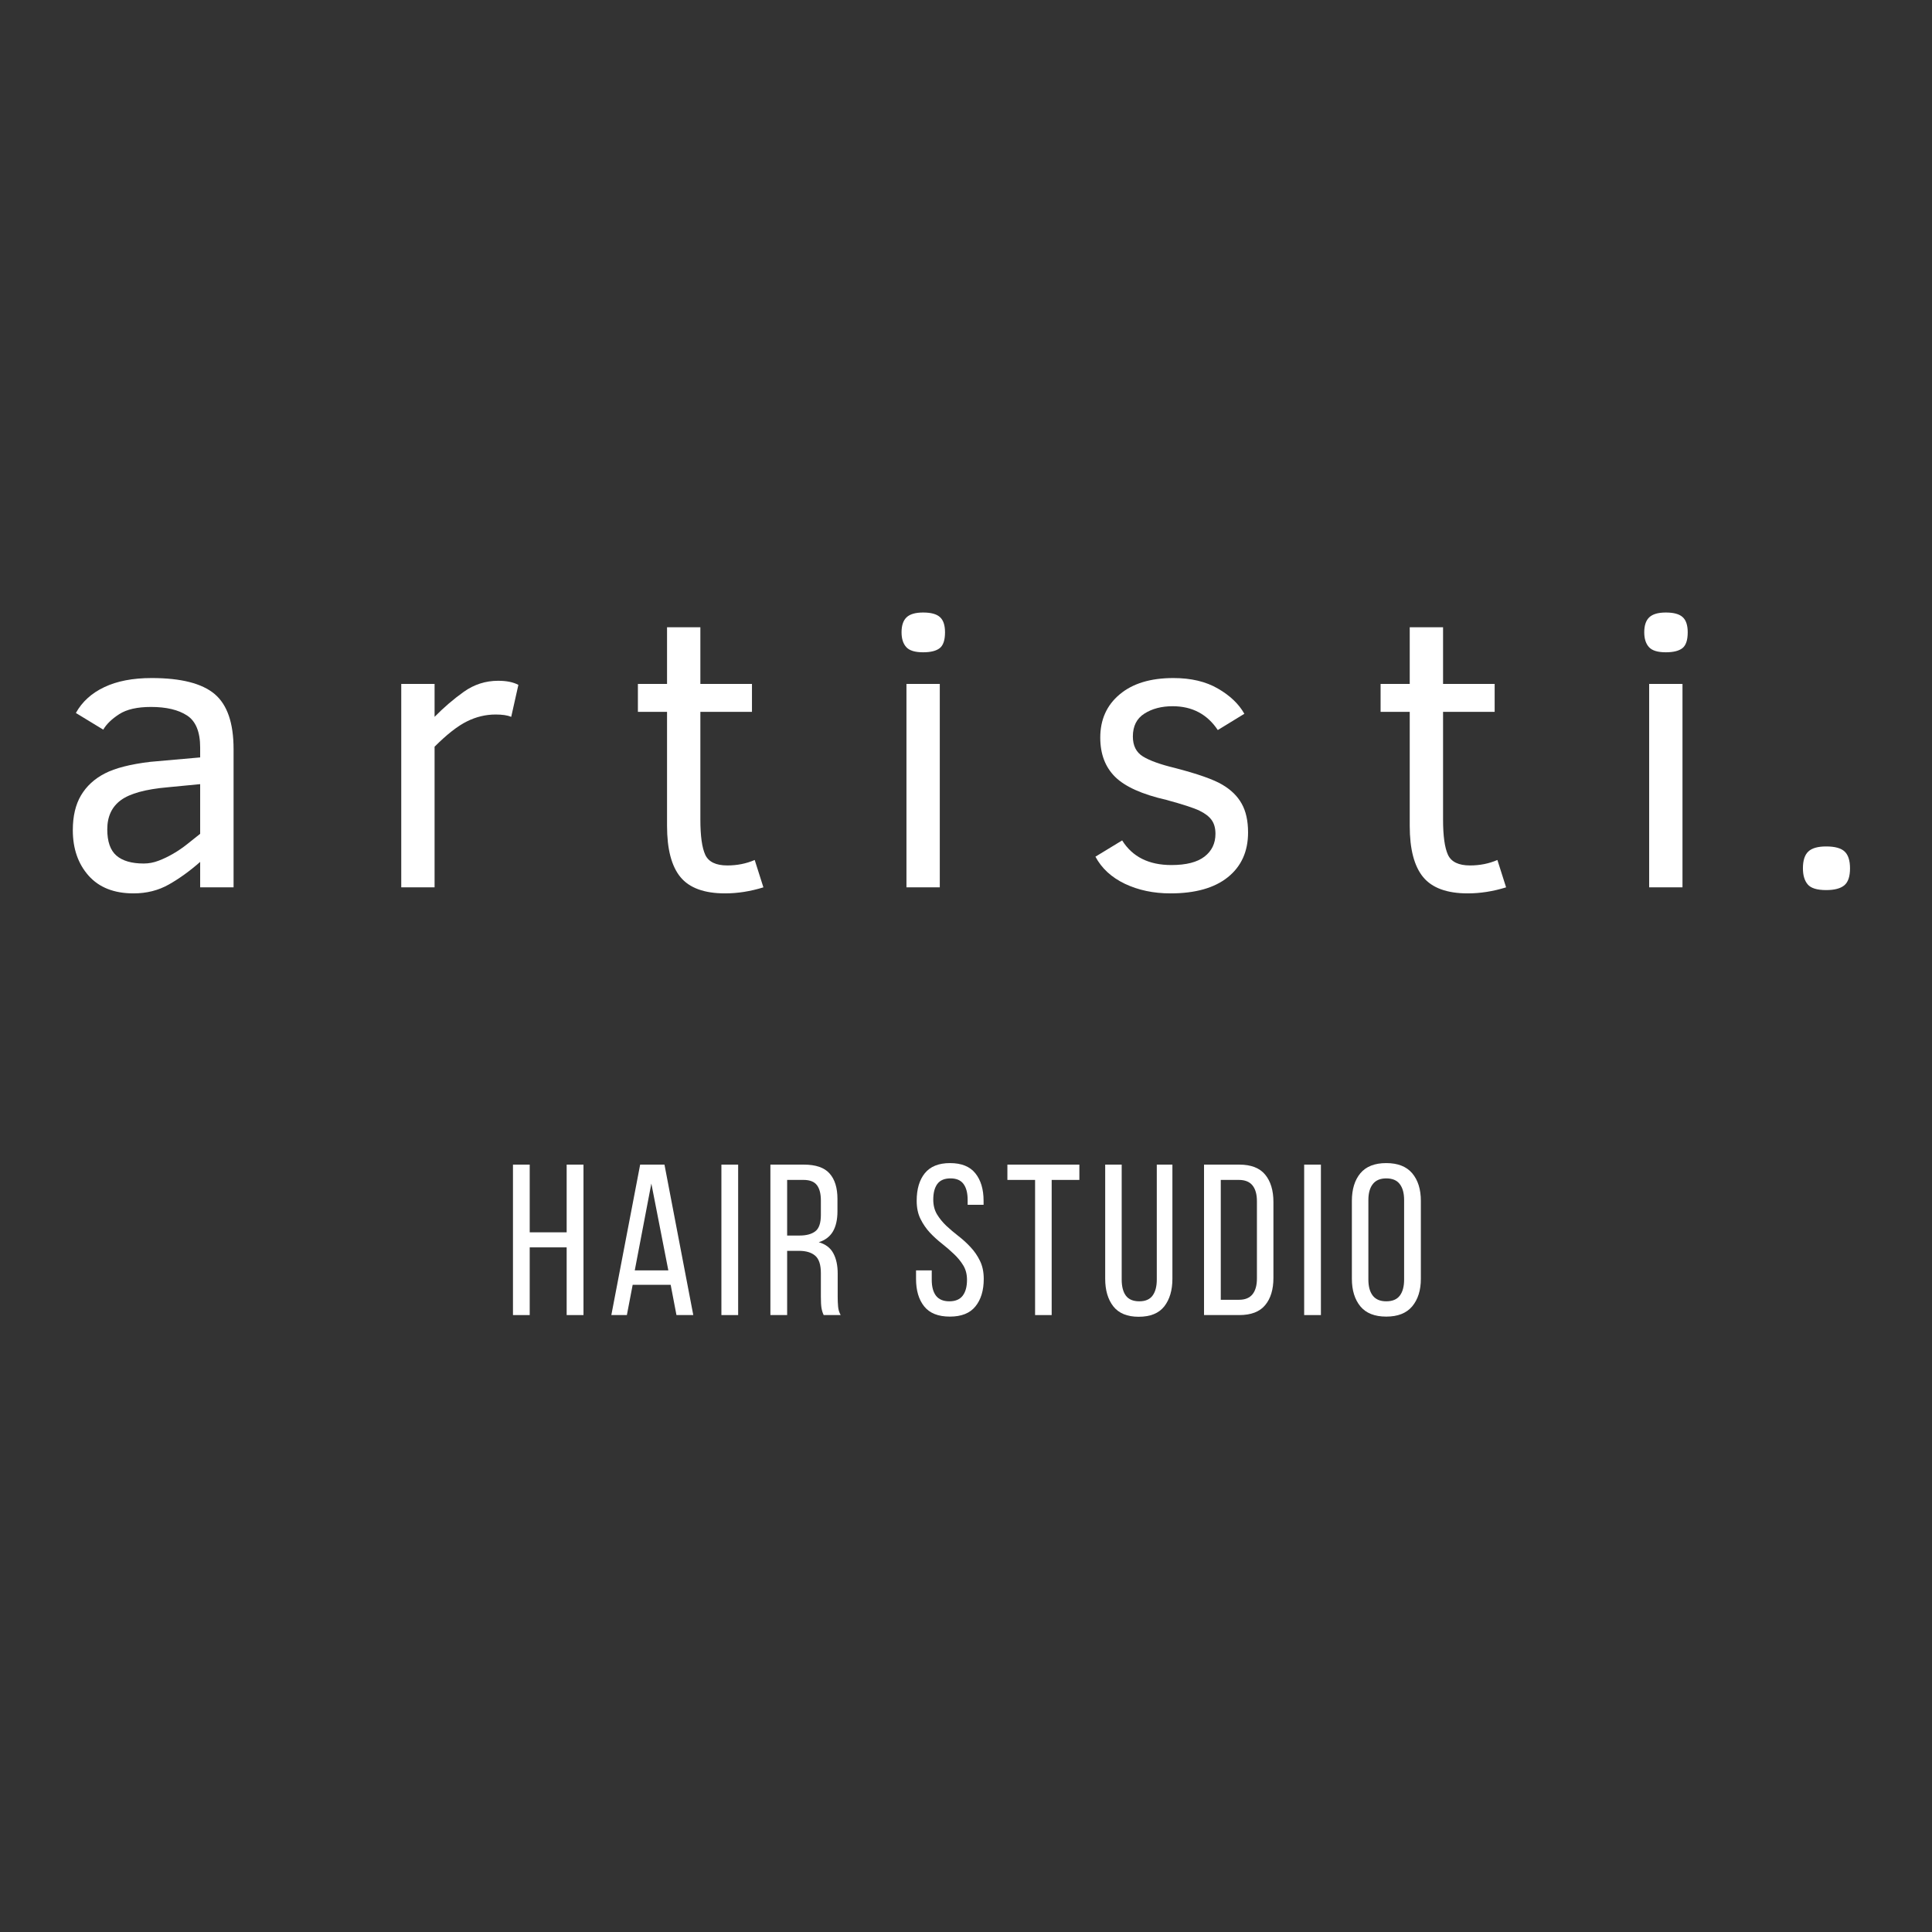
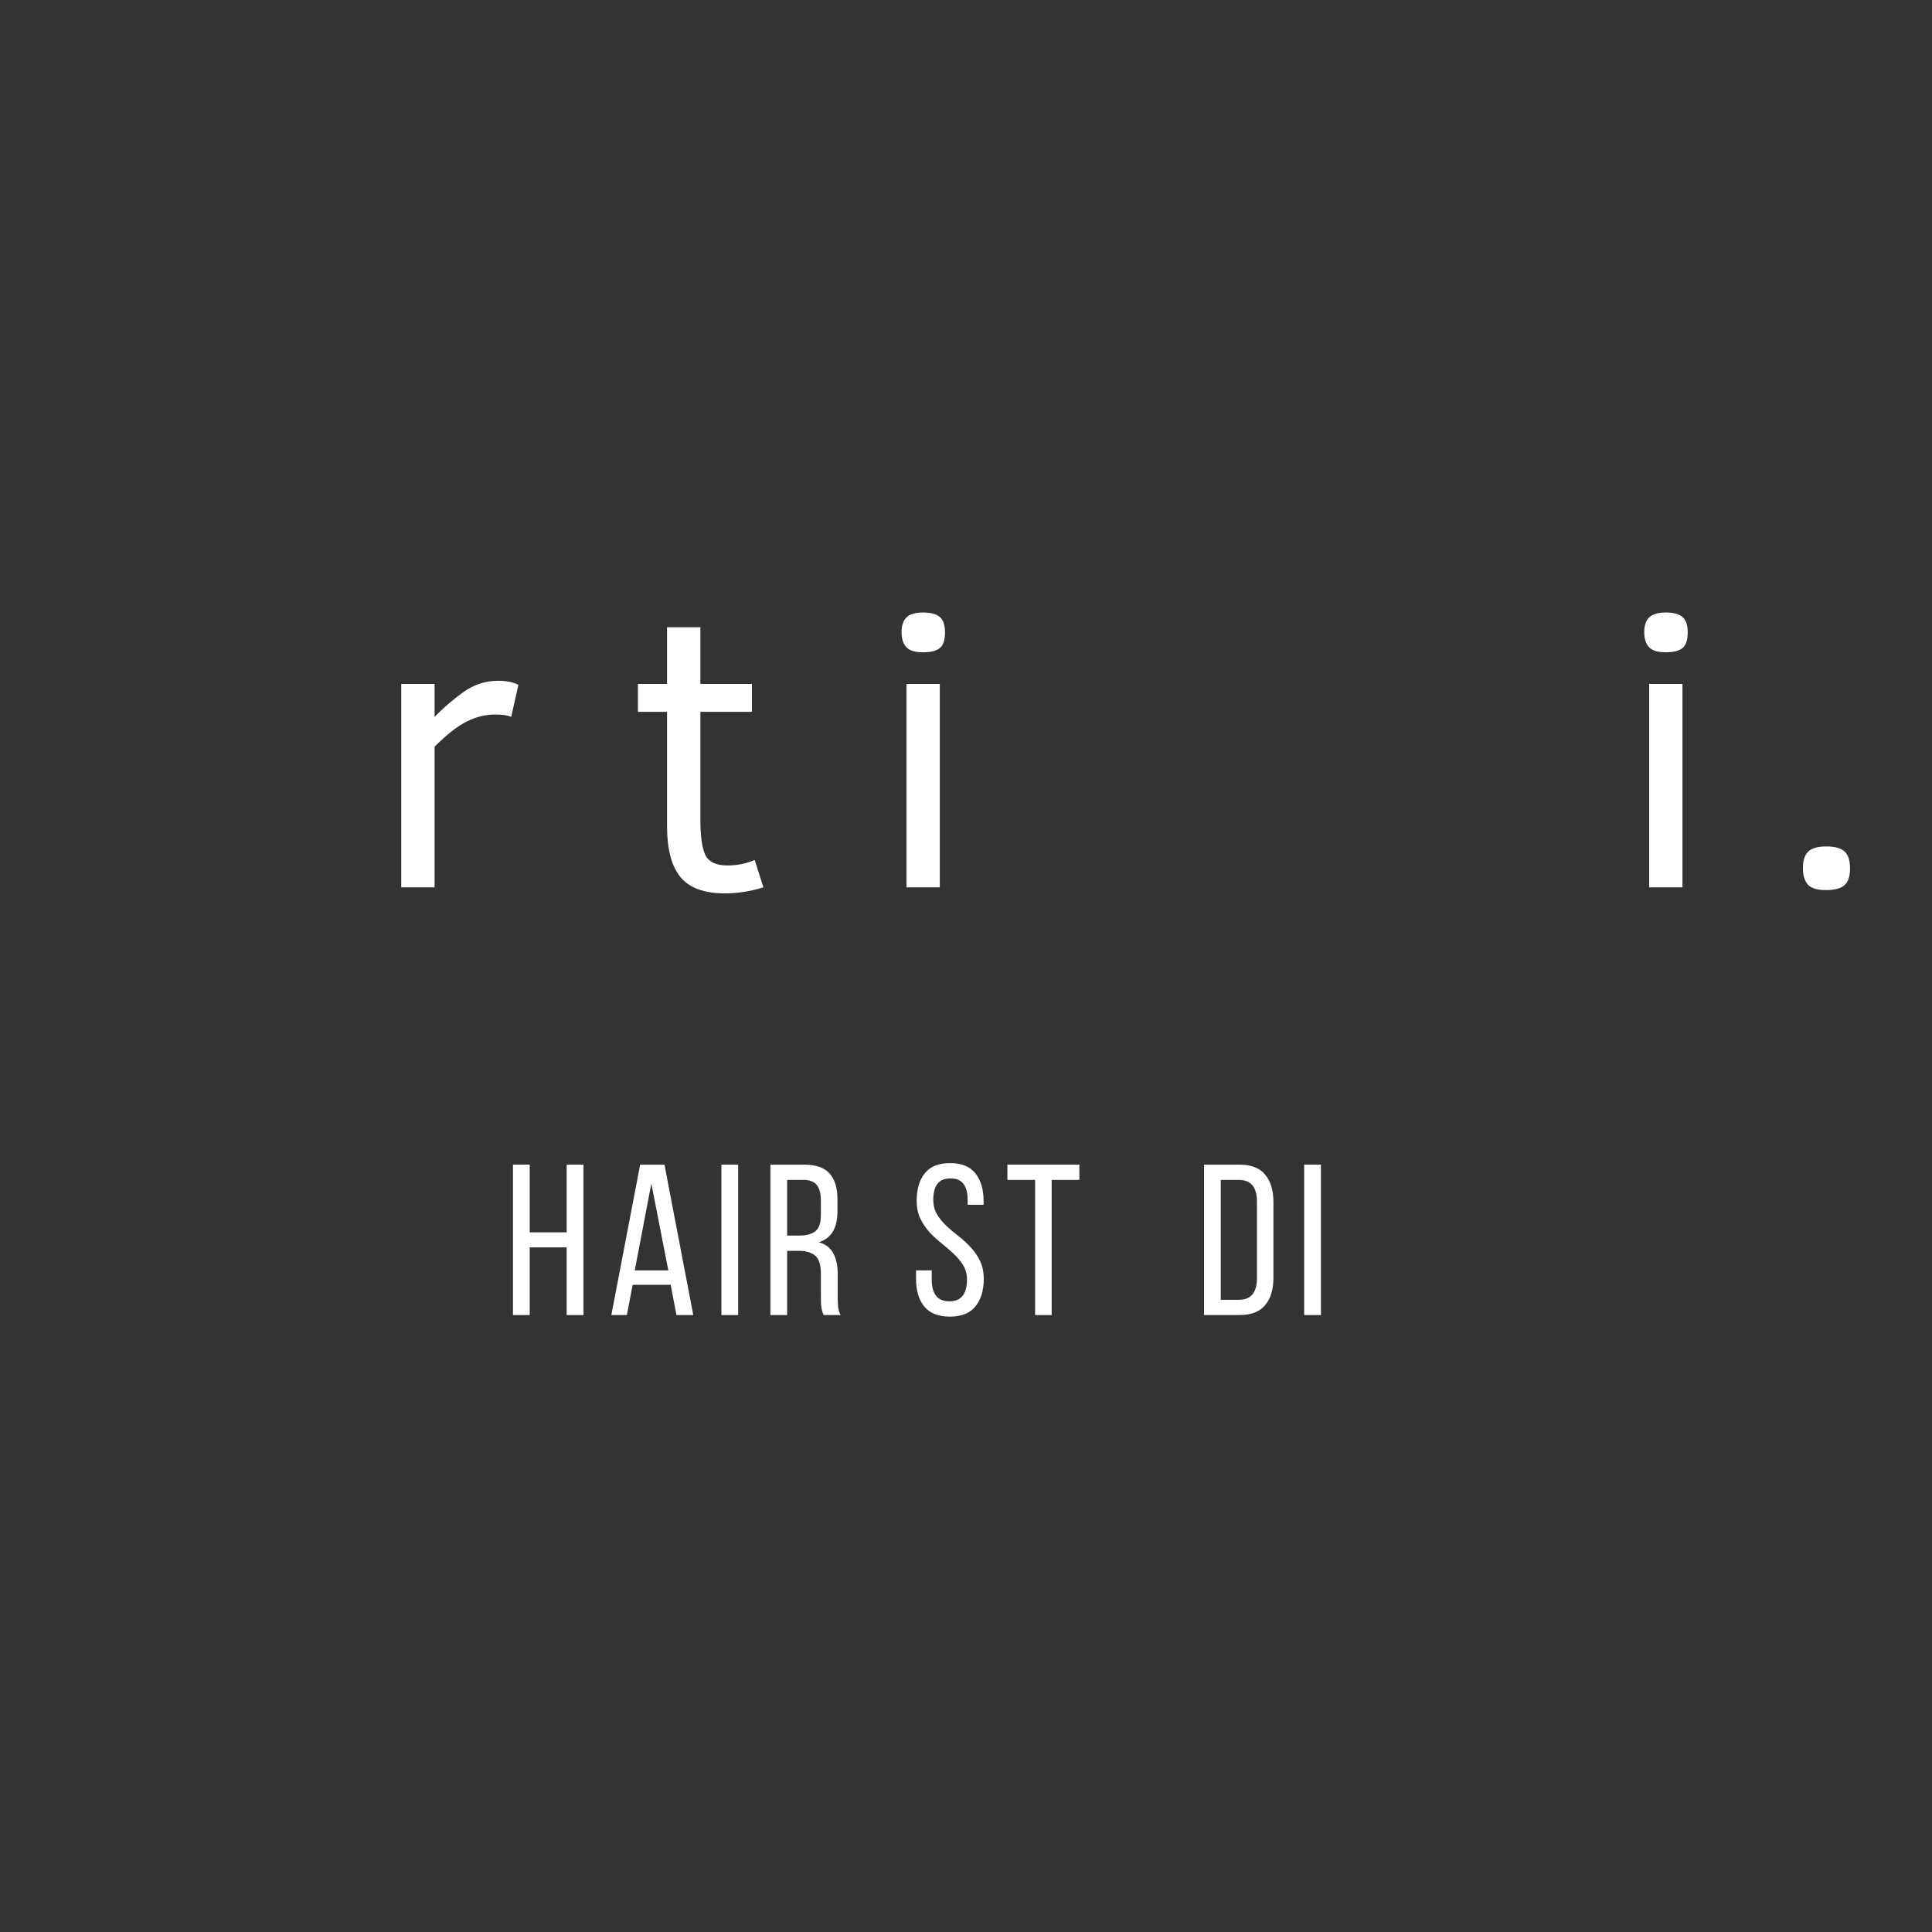
<svg xmlns="http://www.w3.org/2000/svg" height="500" preserveAspectRatio="xMidYMid meet" version="1.0" viewBox="0 0 375 375" width="500" zoomAndPan="magnify">
  <rect x="0" y="0" width="375" height="375" fill="#333333" stroke="none" />
  <defs>
    <g />
  </defs>
  <g fill="#ffffff" fill-opacity="1">
    <g transform="translate(97.895, 255.255)">
      <g>
        <path d="M 4.922 -13.141 L 4.922 0 L 1.672 0 L 1.672 -29.203 L 4.922 -29.203 L 4.922 -16.062 L 12.094 -16.062 L 12.094 -29.203 L 15.359 -29.203 L 15.359 0 L 12.094 0 L 12.094 -13.141 Z M 4.922 -13.141" />
      </g>
    </g>
  </g>
  <g fill="#ffffff" fill-opacity="1">
    <g transform="translate(117.832, 255.255)">
      <g>
        <path d="M 4.969 -5.875 L 3.844 0 L 0.828 0 L 6.422 -29.203 L 11.141 -29.203 L 16.734 0 L 13.469 0 L 12.344 -5.875 Z M 5.375 -8.672 L 11.891 -8.672 L 8.594 -25.531 Z M 5.375 -8.672" />
      </g>
    </g>
  </g>
  <g fill="#ffffff" fill-opacity="1">
    <g transform="translate(138.352, 255.255)">
      <g>
        <path d="M 4.922 -29.203 L 4.922 0 L 1.672 0 L 1.672 -29.203 Z M 4.922 -29.203" />
      </g>
    </g>
  </g>
  <g fill="#ffffff" fill-opacity="1">
    <g transform="translate(147.862, 255.255)">
      <g>
        <path d="M 8.172 -29.203 C 10.484 -29.203 12.145 -28.629 13.156 -27.484 C 14.176 -26.348 14.688 -24.695 14.688 -22.531 L 14.688 -20.156 C 14.688 -18.539 14.395 -17.234 13.812 -16.234 C 13.227 -15.234 12.312 -14.535 11.062 -14.141 C 12.395 -13.754 13.336 -13.035 13.891 -11.984 C 14.453 -10.941 14.734 -9.629 14.734 -8.047 L 14.734 -3.5 C 14.734 -2.863 14.758 -2.242 14.812 -1.641 C 14.863 -1.047 15.031 -0.5 15.312 0 L 12.016 0 C 11.816 -0.414 11.676 -0.863 11.594 -1.344 C 11.508 -1.832 11.469 -2.566 11.469 -3.547 L 11.469 -8.141 C 11.469 -9.773 11.098 -10.906 10.359 -11.531 C 9.629 -12.156 8.582 -12.469 7.219 -12.469 L 4.922 -12.469 L 4.922 0 L 1.672 0 L 1.672 -29.203 Z M 7.344 -15.438 C 8.645 -15.438 9.656 -15.707 10.375 -16.25 C 11.102 -16.789 11.469 -17.852 11.469 -19.438 L 11.469 -22.234 C 11.469 -23.566 11.207 -24.566 10.688 -25.234 C 10.176 -25.898 9.312 -26.234 8.094 -26.234 L 4.922 -26.234 L 4.922 -15.438 Z M 7.344 -15.438" />
      </g>
    </g>
  </g>
  <g fill="#ffffff" fill-opacity="1">
    <g transform="translate(167.215, 255.255)">
      <g />
    </g>
  </g>
  <g fill="#ffffff" fill-opacity="1">
    <g transform="translate(176.6, 255.255)">
      <g>
        <path d="M 7.797 -29.5 C 10.023 -29.5 11.664 -28.836 12.719 -27.516 C 13.781 -26.191 14.312 -24.414 14.312 -22.188 L 14.312 -21.406 L 11.219 -21.406 L 11.219 -22.359 C 11.219 -23.691 10.953 -24.719 10.422 -25.438 C 9.898 -26.164 9.055 -26.531 7.891 -26.531 C 6.711 -26.531 5.859 -26.164 5.328 -25.438 C 4.805 -24.719 4.547 -23.707 4.547 -22.406 C 4.547 -21.32 4.785 -20.375 5.266 -19.562 C 5.754 -18.758 6.359 -18.016 7.078 -17.328 C 7.805 -16.648 8.594 -15.984 9.438 -15.328 C 10.289 -14.672 11.078 -13.953 11.797 -13.172 C 12.523 -12.398 13.129 -11.52 13.609 -10.531 C 14.098 -9.539 14.344 -8.367 14.344 -7.016 C 14.344 -4.785 13.805 -3.008 12.734 -1.688 C 11.672 -0.363 10.016 0.297 7.766 0.297 C 5.504 0.297 3.844 -0.363 2.781 -1.688 C 1.727 -3.008 1.203 -4.785 1.203 -7.016 L 1.203 -8.672 L 4.25 -8.672 L 4.25 -6.844 C 4.25 -5.508 4.523 -4.477 5.078 -3.75 C 5.641 -3.031 6.504 -2.672 7.672 -2.672 C 8.836 -2.672 9.695 -3.031 10.25 -3.75 C 10.812 -4.477 11.094 -5.508 11.094 -6.844 C 11.094 -7.926 10.848 -8.863 10.359 -9.656 C 9.879 -10.445 9.273 -11.18 8.547 -11.859 C 7.828 -12.547 7.051 -13.219 6.219 -13.875 C 5.383 -14.531 4.602 -15.242 3.875 -16.016 C 3.156 -16.797 2.551 -17.68 2.062 -18.672 C 1.57 -19.66 1.328 -20.832 1.328 -22.188 C 1.328 -24.445 1.852 -26.227 2.906 -27.531 C 3.969 -28.844 5.598 -29.5 7.797 -29.5 Z M 7.797 -29.5" />
      </g>
    </g>
  </g>
  <g fill="#ffffff" fill-opacity="1">
    <g transform="translate(195.035, 255.255)">
      <g>
        <path d="M 5.875 0 L 5.875 -26.234 L 0.5 -26.234 L 0.5 -29.203 L 14.469 -29.203 L 14.469 -26.234 L 9.094 -26.234 L 9.094 0 Z M 5.875 0" />
      </g>
    </g>
  </g>
  <g fill="#ffffff" fill-opacity="1">
    <g transform="translate(212.97, 255.255)">
      <g>
-         <path d="M 4.75 -6.891 C 4.75 -5.547 5.02 -4.504 5.562 -3.766 C 6.113 -3.035 6.984 -2.672 8.172 -2.672 C 9.336 -2.672 10.191 -3.035 10.734 -3.766 C 11.285 -4.504 11.562 -5.547 11.562 -6.891 L 11.562 -29.203 L 14.594 -29.203 L 14.594 -7.047 C 14.594 -4.828 14.066 -3.039 13.016 -1.688 C 11.961 -0.344 10.305 0.328 8.047 0.328 C 5.828 0.328 4.188 -0.344 3.125 -1.688 C 2.07 -3.039 1.547 -4.828 1.547 -7.047 L 1.547 -29.203 L 4.75 -29.203 Z M 4.75 -6.891" />
-       </g>
+         </g>
    </g>
  </g>
  <g fill="#ffffff" fill-opacity="1">
    <g transform="translate(232.03, 255.255)">
      <g>
        <path d="M 8.516 -29.203 C 10.797 -29.203 12.469 -28.555 13.531 -27.266 C 14.602 -25.973 15.141 -24.195 15.141 -21.938 L 15.141 -7.219 C 15.141 -4.969 14.602 -3.203 13.531 -1.922 C 12.469 -0.641 10.797 0 8.516 0 L 1.672 0 L 1.672 -29.203 Z M 8.469 -2.969 C 9.633 -2.969 10.504 -3.32 11.078 -4.031 C 11.648 -4.738 11.938 -5.758 11.938 -7.094 L 11.938 -22.109 C 11.938 -23.441 11.648 -24.461 11.078 -25.172 C 10.504 -25.879 9.617 -26.234 8.422 -26.234 L 4.922 -26.234 L 4.922 -2.969 Z M 8.469 -2.969" />
      </g>
    </g>
  </g>
  <g fill="#ffffff" fill-opacity="1">
    <g transform="translate(251.466, 255.255)">
      <g>
        <path d="M 4.922 -29.203 L 4.922 0 L 1.672 0 L 1.672 -29.203 Z M 4.922 -29.203" />
      </g>
    </g>
  </g>
  <g fill="#ffffff" fill-opacity="1">
    <g transform="translate(260.976, 255.255)">
      <g>
-         <path d="M 1.422 -22.156 C 1.422 -24.406 1.969 -26.191 3.062 -27.516 C 4.164 -28.836 5.844 -29.5 8.094 -29.5 C 10.344 -29.5 12.023 -28.836 13.141 -27.516 C 14.254 -26.191 14.812 -24.406 14.812 -22.156 L 14.812 -7.047 C 14.812 -4.828 14.254 -3.047 13.141 -1.703 C 12.023 -0.367 10.344 0.297 8.094 0.297 C 5.844 0.297 4.164 -0.367 3.062 -1.703 C 1.969 -3.047 1.422 -4.828 1.422 -7.047 Z M 4.625 -6.891 C 4.625 -5.547 4.91 -4.504 5.484 -3.766 C 6.055 -3.035 6.926 -2.672 8.094 -2.672 C 9.289 -2.672 10.164 -3.035 10.719 -3.766 C 11.281 -4.504 11.562 -5.547 11.562 -6.891 L 11.562 -22.312 C 11.562 -23.656 11.281 -24.691 10.719 -25.422 C 10.164 -26.16 9.289 -26.531 8.094 -26.531 C 6.926 -26.531 6.055 -26.16 5.484 -25.422 C 4.91 -24.691 4.625 -23.656 4.625 -22.312 Z M 4.625 -6.891" />
-       </g>
+         </g>
    </g>
  </g>
  <g fill="#ffffff" fill-opacity="1">
    <g transform="translate(10.024, 172.233)">
      <g>
-         <path d="M 28.828 0 L 28.828 -4.938 C 26.828 -3.176 24.805 -1.719 22.766 -0.562 C 20.734 0.594 18.441 1.172 15.891 1.172 C 12.117 1.172 9.211 0.023 7.172 -2.266 C 5.129 -4.566 4.109 -7.516 4.109 -11.109 C 4.109 -13.816 4.641 -16.066 5.703 -17.859 C 6.766 -19.648 8.305 -21.066 10.328 -22.109 C 12.348 -23.148 15.281 -23.898 19.125 -24.359 L 28.828 -25.219 L 28.828 -27.141 C 28.828 -30.18 27.977 -32.254 26.281 -33.359 C 24.594 -34.461 22.258 -35.016 19.281 -35.016 C 16.613 -35.016 14.555 -34.547 13.109 -33.609 C 11.672 -32.68 10.641 -31.68 10.016 -30.609 L 4.703 -33.844 C 5.91 -36.02 7.75 -37.691 10.219 -38.859 C 12.688 -40.035 15.754 -40.625 19.422 -40.625 C 25.098 -40.625 29.164 -39.594 31.625 -37.531 C 34.082 -35.469 35.312 -31.906 35.312 -26.844 L 35.312 0 Z M 28.828 -20.031 L 22.516 -19.422 C 18.223 -19.047 15.195 -18.211 13.438 -16.922 C 11.676 -15.629 10.797 -13.738 10.797 -11.25 C 10.797 -8.895 11.383 -7.203 12.562 -6.172 C 13.75 -5.141 15.52 -4.625 17.875 -4.625 C 18.852 -4.625 19.816 -4.805 20.766 -5.172 C 21.723 -5.535 22.664 -5.988 23.594 -6.531 C 24.531 -7.07 25.43 -7.688 26.297 -8.375 C 27.16 -9.062 28.004 -9.734 28.828 -10.391 Z M 28.828 -20.031" />
-       </g>
+         </g>
    </g>
  </g>
  <g fill="#ffffff" fill-opacity="1">
    <g transform="translate(71.476, 172.233)">
      <g>
        <path d="M 27.75 -33.094 C 27.039 -33.395 26.035 -33.547 24.734 -33.547 C 22.797 -33.547 20.93 -33.098 19.141 -32.203 C 17.348 -31.316 15.258 -29.68 12.875 -27.297 L 12.875 0 L 6.406 0 L 6.406 -39.484 L 12.875 -39.484 L 12.875 -33.094 C 14.676 -34.926 16.57 -36.551 18.562 -37.969 C 20.562 -39.383 22.781 -40.094 25.219 -40.094 C 26.852 -40.094 28.16 -39.828 29.141 -39.297 Z M 27.75 -33.094" />
      </g>
    </g>
  </g>
  <g fill="#ffffff" fill-opacity="1">
    <g transform="translate(122.05, 172.233)">
      <g>
        <path d="M 26.125 0 C 23.613 0.781 21.129 1.172 18.672 1.172 C 14.648 1.172 11.77 0.117 10.031 -1.984 C 8.289 -4.098 7.422 -7.414 7.422 -11.938 L 7.422 -34.062 L 1.766 -34.062 L 1.766 -39.484 L 7.422 -39.484 L 7.422 -50.484 L 13.891 -50.484 L 13.891 -39.484 L 23.906 -39.484 L 23.906 -34.062 L 13.891 -34.062 L 13.891 -13.172 C 13.891 -9.984 14.207 -7.695 14.844 -6.312 C 15.488 -4.938 16.914 -4.25 19.125 -4.25 C 21.031 -4.25 22.801 -4.602 24.438 -5.312 Z M 26.125 0" />
      </g>
    </g>
  </g>
  <g fill="#ffffff" fill-opacity="1">
    <g transform="translate(169.537, 172.233)">
      <g>
        <path d="M 13.891 -49.5 C 13.891 -48 13.551 -46.977 12.875 -46.438 C 12.195 -45.895 11.117 -45.625 9.641 -45.625 C 8.055 -45.625 6.961 -45.961 6.359 -46.641 C 5.754 -47.316 5.453 -48.27 5.453 -49.5 C 5.453 -50.832 5.781 -51.805 6.438 -52.422 C 7.094 -53.035 8.16 -53.344 9.641 -53.344 C 11.172 -53.344 12.258 -53.047 12.906 -52.453 C 13.562 -51.867 13.891 -50.883 13.891 -49.5 Z M 6.406 0 L 6.406 -39.484 L 12.875 -39.484 L 12.875 0 Z M 6.406 0" />
      </g>
    </g>
  </g>
  <g fill="#ffffff" fill-opacity="1">
    <g transform="translate(208.857, 172.233)">
      <g>
-         <path d="M 33.391 -10.656 C 33.391 -6.969 32.082 -4.07 29.469 -1.969 C 26.863 0.125 23.148 1.172 18.328 1.172 C 15.047 1.172 12.098 0.551 9.484 -0.688 C 6.879 -1.938 4.973 -3.691 3.766 -5.953 L 8.953 -9.109 C 10.941 -5.922 14.129 -4.328 18.516 -4.328 C 21.379 -4.328 23.52 -4.875 24.938 -5.969 C 26.352 -7.062 27.062 -8.535 27.062 -10.391 C 27.062 -11.492 26.812 -12.391 26.312 -13.078 C 25.812 -13.766 25.031 -14.363 23.969 -14.875 C 22.914 -15.395 20.758 -16.098 17.5 -16.984 C 12.812 -18.055 9.504 -19.547 7.578 -21.453 C 5.66 -23.359 4.703 -25.895 4.703 -29.062 C 4.703 -32.551 5.957 -35.348 8.469 -37.453 C 10.977 -39.566 14.453 -40.625 18.891 -40.625 C 22.328 -40.625 25.211 -39.941 27.547 -38.578 C 29.891 -37.223 31.598 -35.594 32.672 -33.688 L 27.516 -30.531 C 25.461 -33.613 22.539 -35.156 18.75 -35.156 C 16.594 -35.156 14.766 -34.676 13.266 -33.719 C 11.773 -32.77 11.031 -31.289 11.031 -29.281 C 11.031 -27.5 11.68 -26.207 12.984 -25.406 C 14.285 -24.602 16.332 -23.863 19.125 -23.188 C 23.594 -22.031 26.676 -20.945 28.375 -19.938 C 30.082 -18.938 31.344 -17.703 32.156 -16.234 C 32.977 -14.773 33.391 -12.914 33.391 -10.656 Z M 33.391 -10.656" />
-       </g>
+         </g>
    </g>
  </g>
  <g fill="#ffffff" fill-opacity="1">
    <g transform="translate(266.206, 172.233)">
      <g>
-         <path d="M 26.125 0 C 23.613 0.781 21.129 1.172 18.672 1.172 C 14.648 1.172 11.77 0.117 10.031 -1.984 C 8.289 -4.098 7.422 -7.414 7.422 -11.938 L 7.422 -34.062 L 1.766 -34.062 L 1.766 -39.484 L 7.422 -39.484 L 7.422 -50.484 L 13.891 -50.484 L 13.891 -39.484 L 23.906 -39.484 L 23.906 -34.062 L 13.891 -34.062 L 13.891 -13.172 C 13.891 -9.984 14.207 -7.695 14.844 -6.312 C 15.488 -4.938 16.914 -4.25 19.125 -4.25 C 21.031 -4.25 22.801 -4.602 24.438 -5.312 Z M 26.125 0" />
-       </g>
+         </g>
    </g>
  </g>
  <g fill="#ffffff" fill-opacity="1">
    <g transform="translate(313.694, 172.233)">
      <g>
        <path d="M 13.891 -49.5 C 13.891 -48 13.551 -46.977 12.875 -46.438 C 12.195 -45.895 11.117 -45.625 9.641 -45.625 C 8.055 -45.625 6.961 -45.961 6.359 -46.641 C 5.754 -47.316 5.453 -48.27 5.453 -49.5 C 5.453 -50.832 5.781 -51.805 6.438 -52.422 C 7.094 -53.035 8.16 -53.344 9.641 -53.344 C 11.172 -53.344 12.258 -53.047 12.906 -52.453 C 13.562 -51.867 13.891 -50.883 13.891 -49.5 Z M 6.406 0 L 6.406 -39.484 L 12.875 -39.484 L 12.875 0 Z M 6.406 0" />
      </g>
    </g>
  </g>
  <g fill="#ffffff" fill-opacity="1">
    <g transform="translate(344.071, 172.233)">
      <g>
        <path d="M 15.016 -3.688 C 15.016 -2.102 14.645 -1.004 13.906 -0.391 C 13.164 0.223 11.992 0.531 10.391 0.531 C 8.609 0.531 7.41 0.16 6.797 -0.578 C 6.18 -1.316 5.875 -2.352 5.875 -3.688 C 5.875 -5.195 6.219 -6.281 6.906 -6.938 C 7.594 -7.602 8.754 -7.938 10.391 -7.938 C 12.098 -7.938 13.297 -7.602 13.984 -6.938 C 14.672 -6.281 15.016 -5.195 15.016 -3.688 Z M 15.016 -3.688" />
      </g>
    </g>
  </g>
</svg>